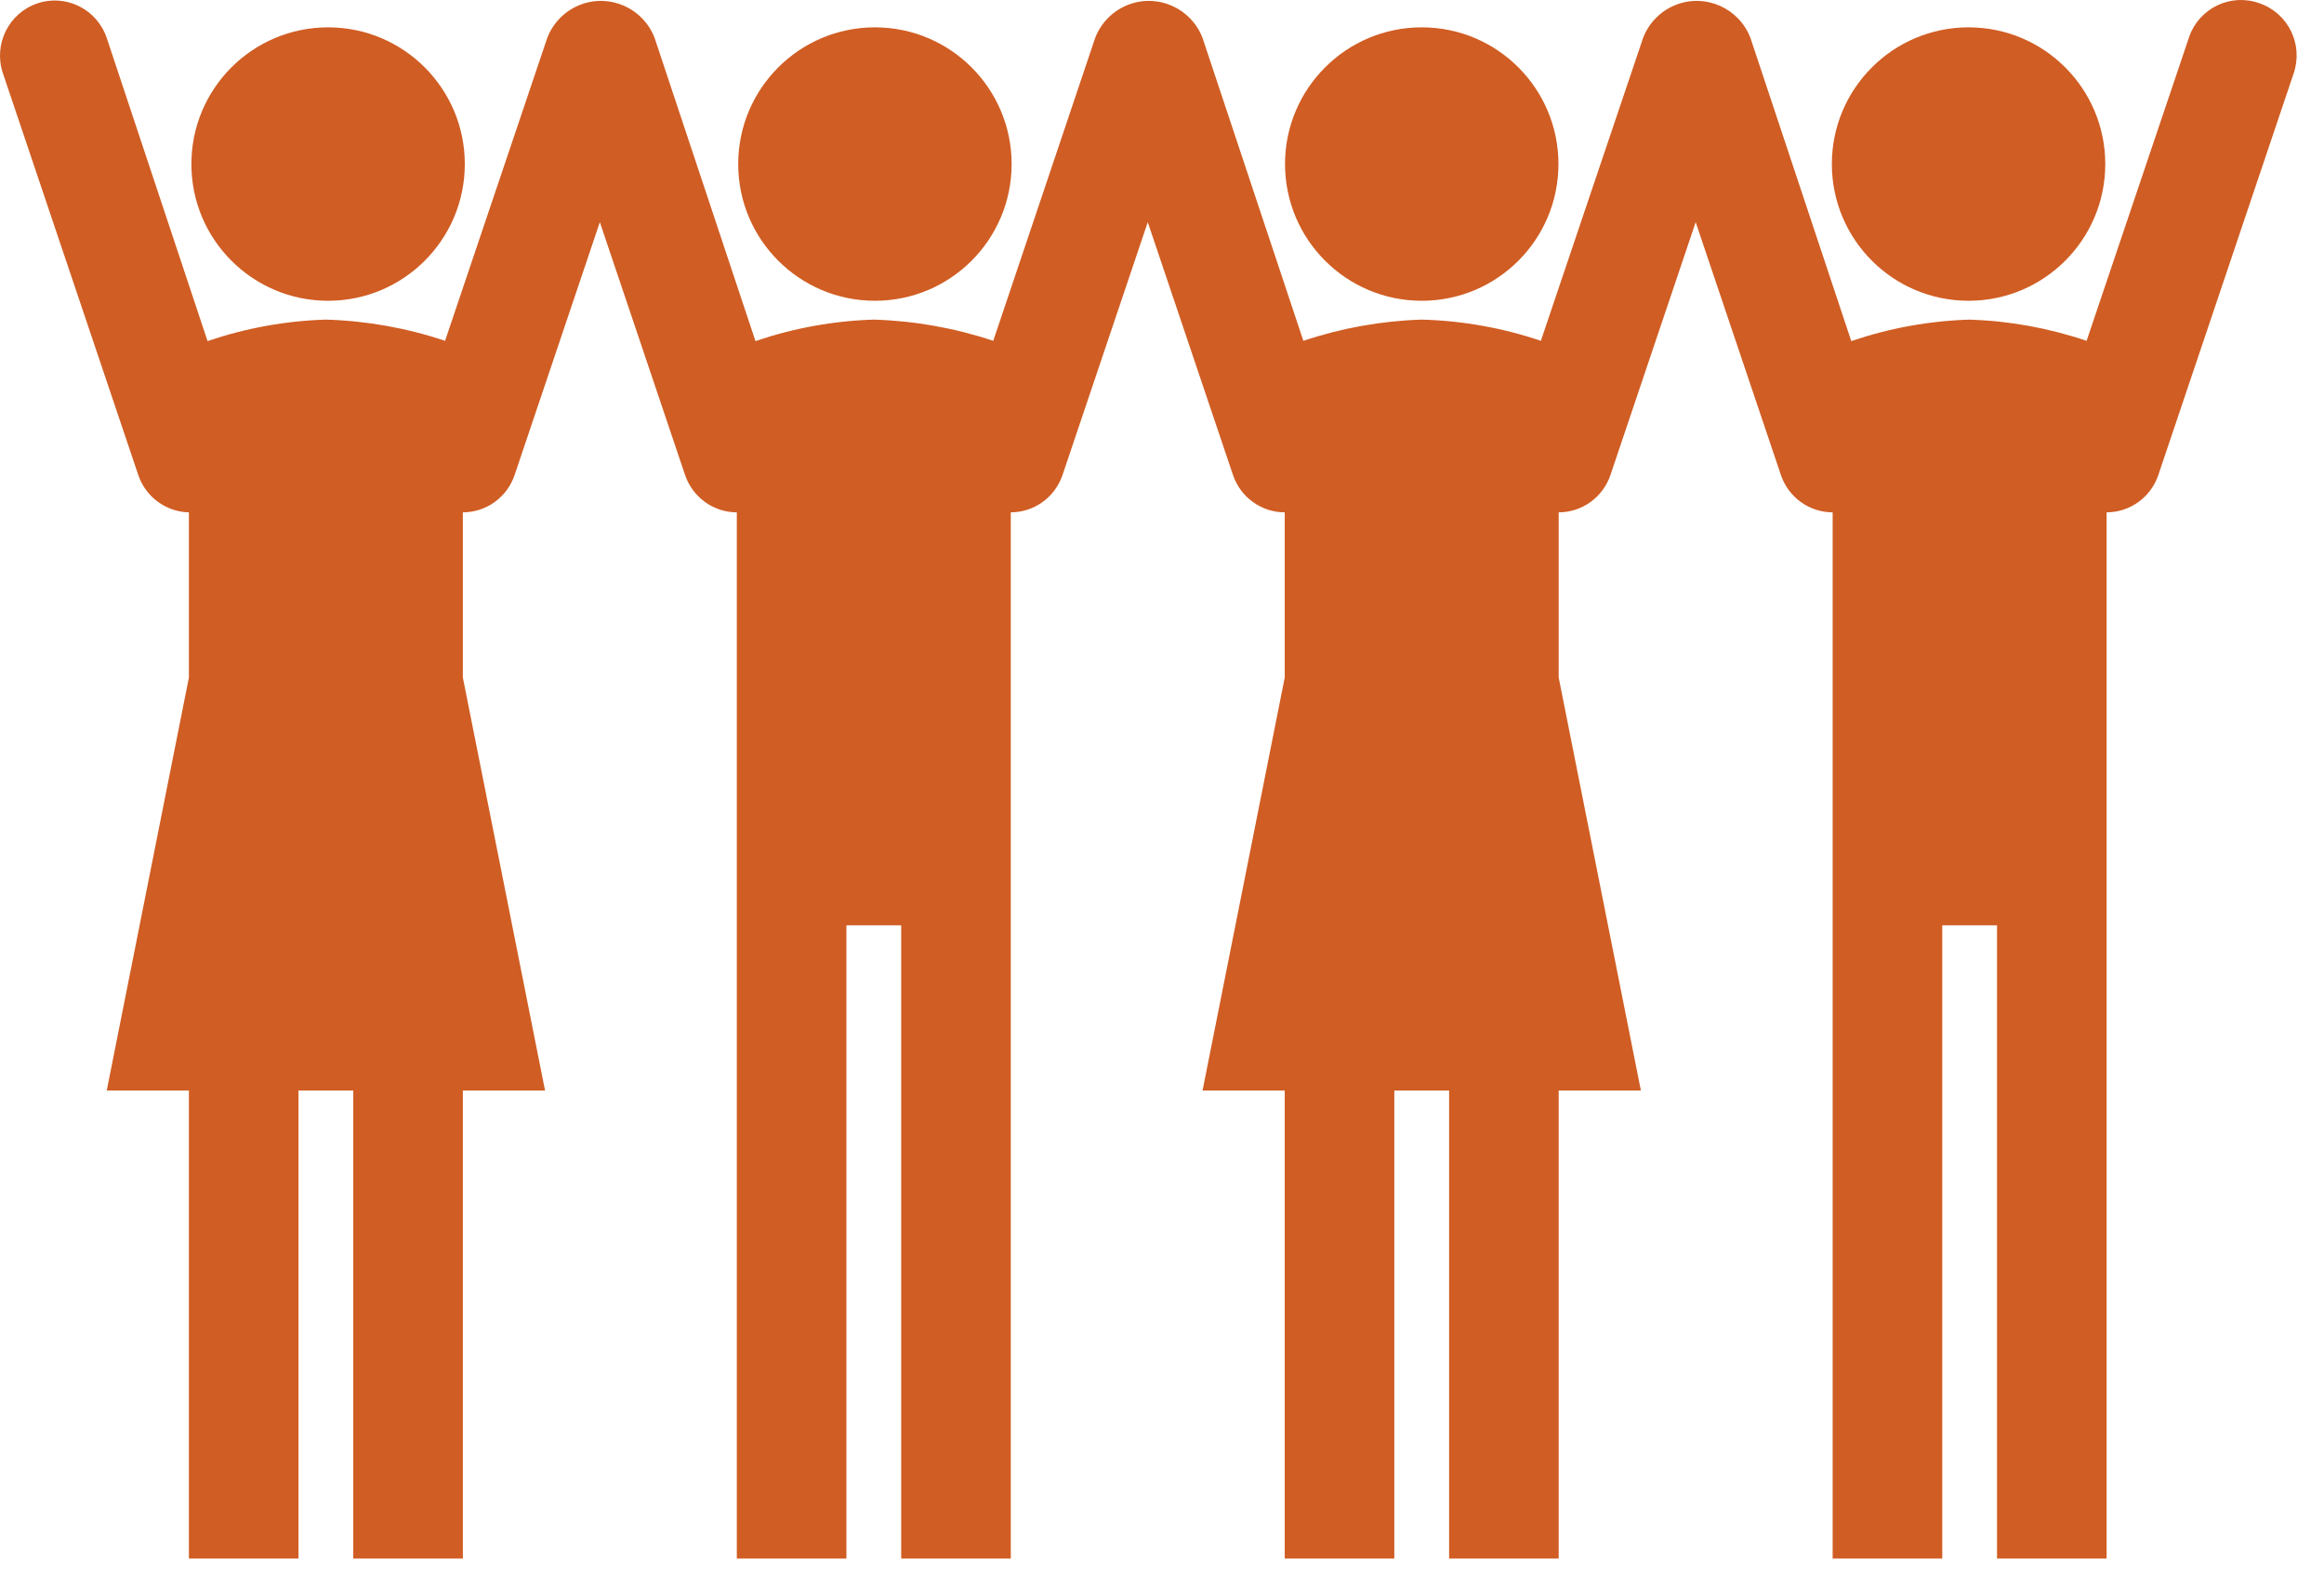
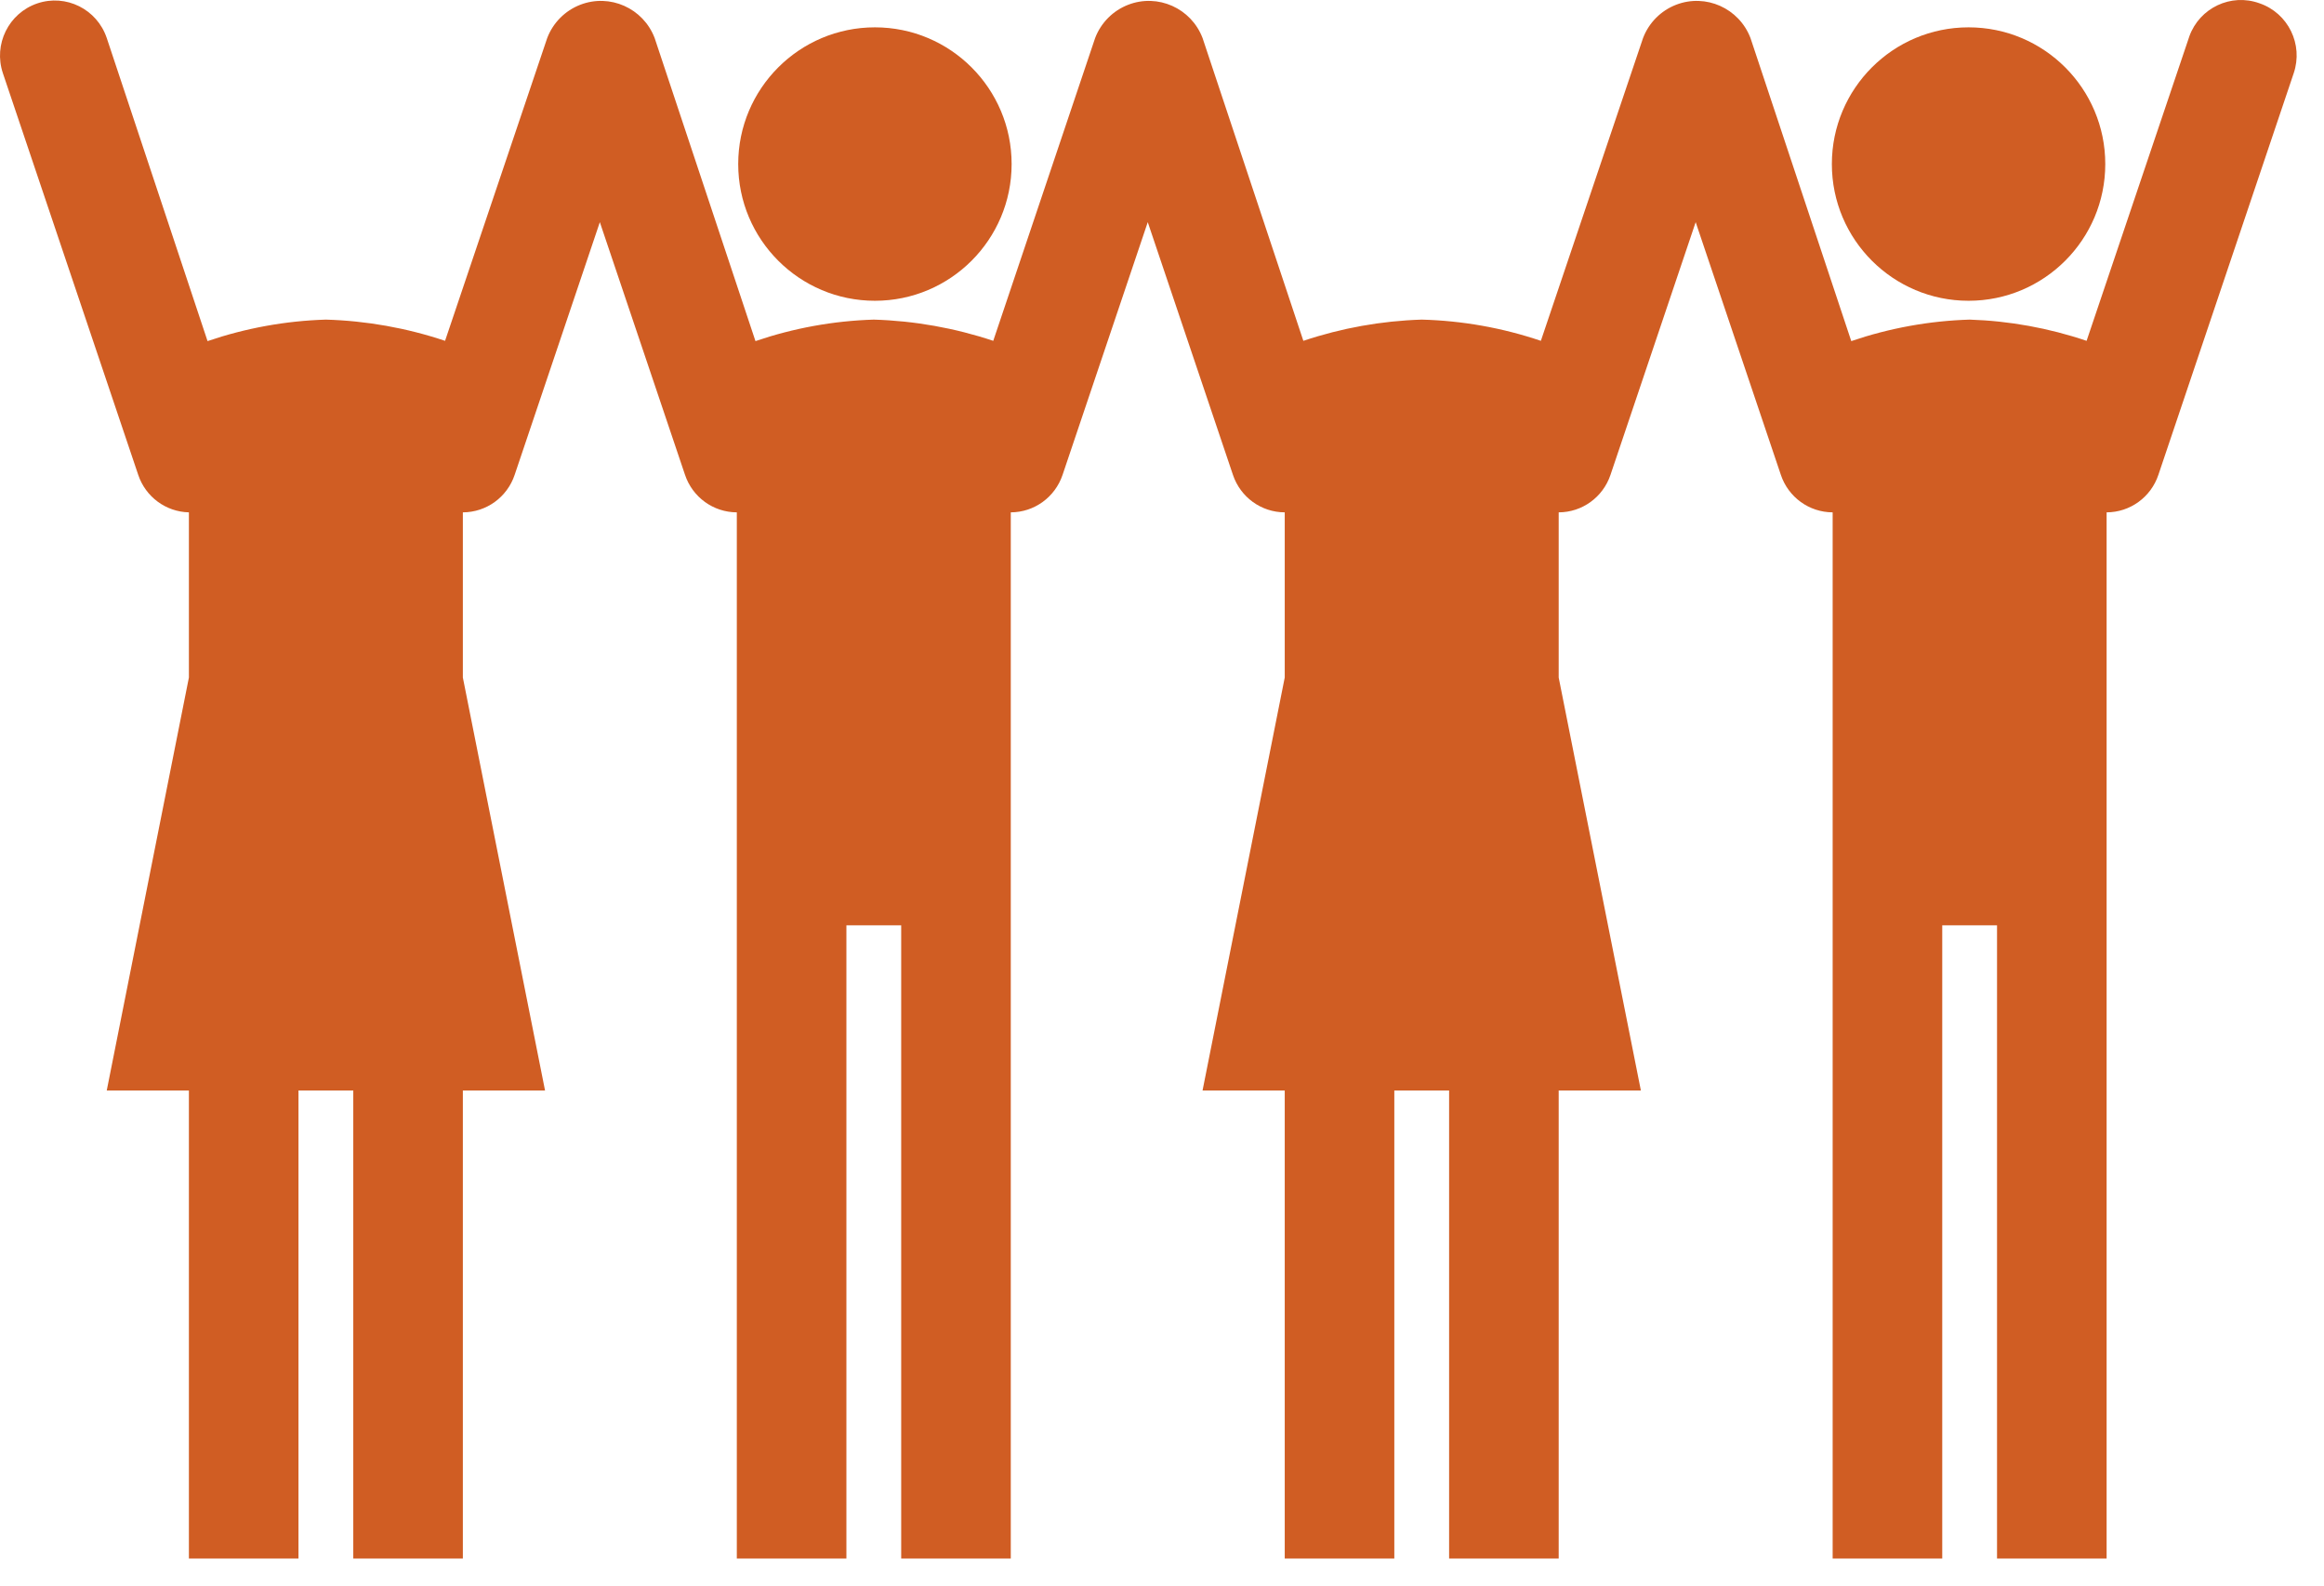
<svg xmlns="http://www.w3.org/2000/svg" width="85" height="58" overflow="hidden">
  <defs>
    <clipPath id="clip0">
      <path d="M628 487 713 487 713 545 628 545Z" fill-rule="evenodd" clip-rule="evenodd" />
    </clipPath>
  </defs>
  <g clip-path="url(#clip0)" transform="translate(-628 -487)">
    <path d="M705 493C705 495.761 702.761 498 700 498 697.239 498 695 495.761 695 493 695 490.239 697.239 488 700 488 702.761 488 705 490.239 705 493Z" fill="#D05D23" fill-rule="evenodd" />
-     <path d="M685 493C685 495.761 682.761 498 680 498 677.239 498 675 495.761 675 493 675 490.239 677.239 488 680 488 682.761 488 685 490.239 685 493Z" fill="#D05D23" fill-rule="evenodd" />
    <path d="M665 493C665 495.761 662.761 498 660 498 657.239 498 655 495.761 655 493 655 490.239 657.239 488 660 488 662.761 488 665 490.239 665 493Z" fill="#D05D23" fill-rule="evenodd" />
-     <path d="M645 493C645 495.761 642.761 498 640 498 637.239 498 635 495.761 635 493 635 490.239 637.239 488 640 488 642.761 488 645 490.239 645 493Z" fill="#D05D23" fill-rule="evenodd" />
    <path d="M710.64 487.12C709.599 486.743 708.45 487.285 708.074 488.331 708.067 488.35 708.061 488.369 708.055 488.389L704.317 499.465C702.936 498.998 701.495 498.736 700.039 498.689 698.565 498.734 697.106 498.999 695.71 499.475L692.023 488.389C691.605 487.299 690.388 486.755 689.303 487.174 688.748 487.389 688.309 487.83 688.095 488.389L684.357 499.465C682.951 498.989 681.482 498.728 679.999 498.689 678.526 498.735 677.068 498.996 675.67 499.465L671.983 488.389C671.566 487.299 670.348 486.755 669.264 487.174 668.708 487.389 668.269 487.83 668.055 488.389L664.328 499.465C662.917 498.994 661.445 498.733 659.959 498.689 658.485 498.734 657.027 498.999 655.631 499.475L651.943 488.389C651.526 487.299 650.308 486.755 649.224 487.174 648.668 487.389 648.229 487.83 648.015 488.389L644.278 499.465C642.871 498.993 641.402 498.732 639.919 498.689 638.446 498.734 636.987 498.999 635.591 499.475L631.904 488.389C631.549 487.335 630.412 486.769 629.363 487.125 628.315 487.481 627.752 488.624 628.106 489.678L633.056 504.368C633.325 505.171 634.066 505.719 634.909 505.738L634.909 511.779 631.904 526.883 634.909 526.883 634.909 544 638.917 544 638.917 526.883 640.921 526.883 640.921 544 644.929 544 644.929 526.883 647.935 526.883 644.929 511.779 644.929 505.738C645.787 505.736 646.549 505.185 646.823 504.368L649.939 495.125 653.055 504.368C653.33 505.185 654.091 505.736 654.949 505.738L654.949 544 658.957 544 658.957 520.841 660.961 520.841 660.961 544 664.969 544 664.969 505.738C665.827 505.736 666.588 505.185 666.863 504.368L669.979 495.125 673.095 504.368C673.37 505.185 674.131 505.736 674.989 505.738L674.989 511.779 671.983 526.883 674.989 526.883 674.989 544 678.997 544 678.997 526.883 681.001 526.883 681.001 544 685.009 544 685.009 526.883 688.015 526.883 685.009 511.779 685.009 505.738C685.867 505.736 686.628 505.185 686.903 504.368L690.019 495.125 693.135 504.368C693.409 505.185 694.171 505.736 695.029 505.738L695.029 544 699.037 544 699.037 520.841 701.041 520.841 701.041 544 705.049 544 705.049 505.738C705.906 505.736 706.668 505.185 706.942 504.368L711.892 489.678C712.25 488.625 711.69 487.481 710.643 487.121 710.642 487.121 710.641 487.121 710.64 487.12Z" fill="#D05D23" fill-rule="evenodd" />
  </g>
</svg>